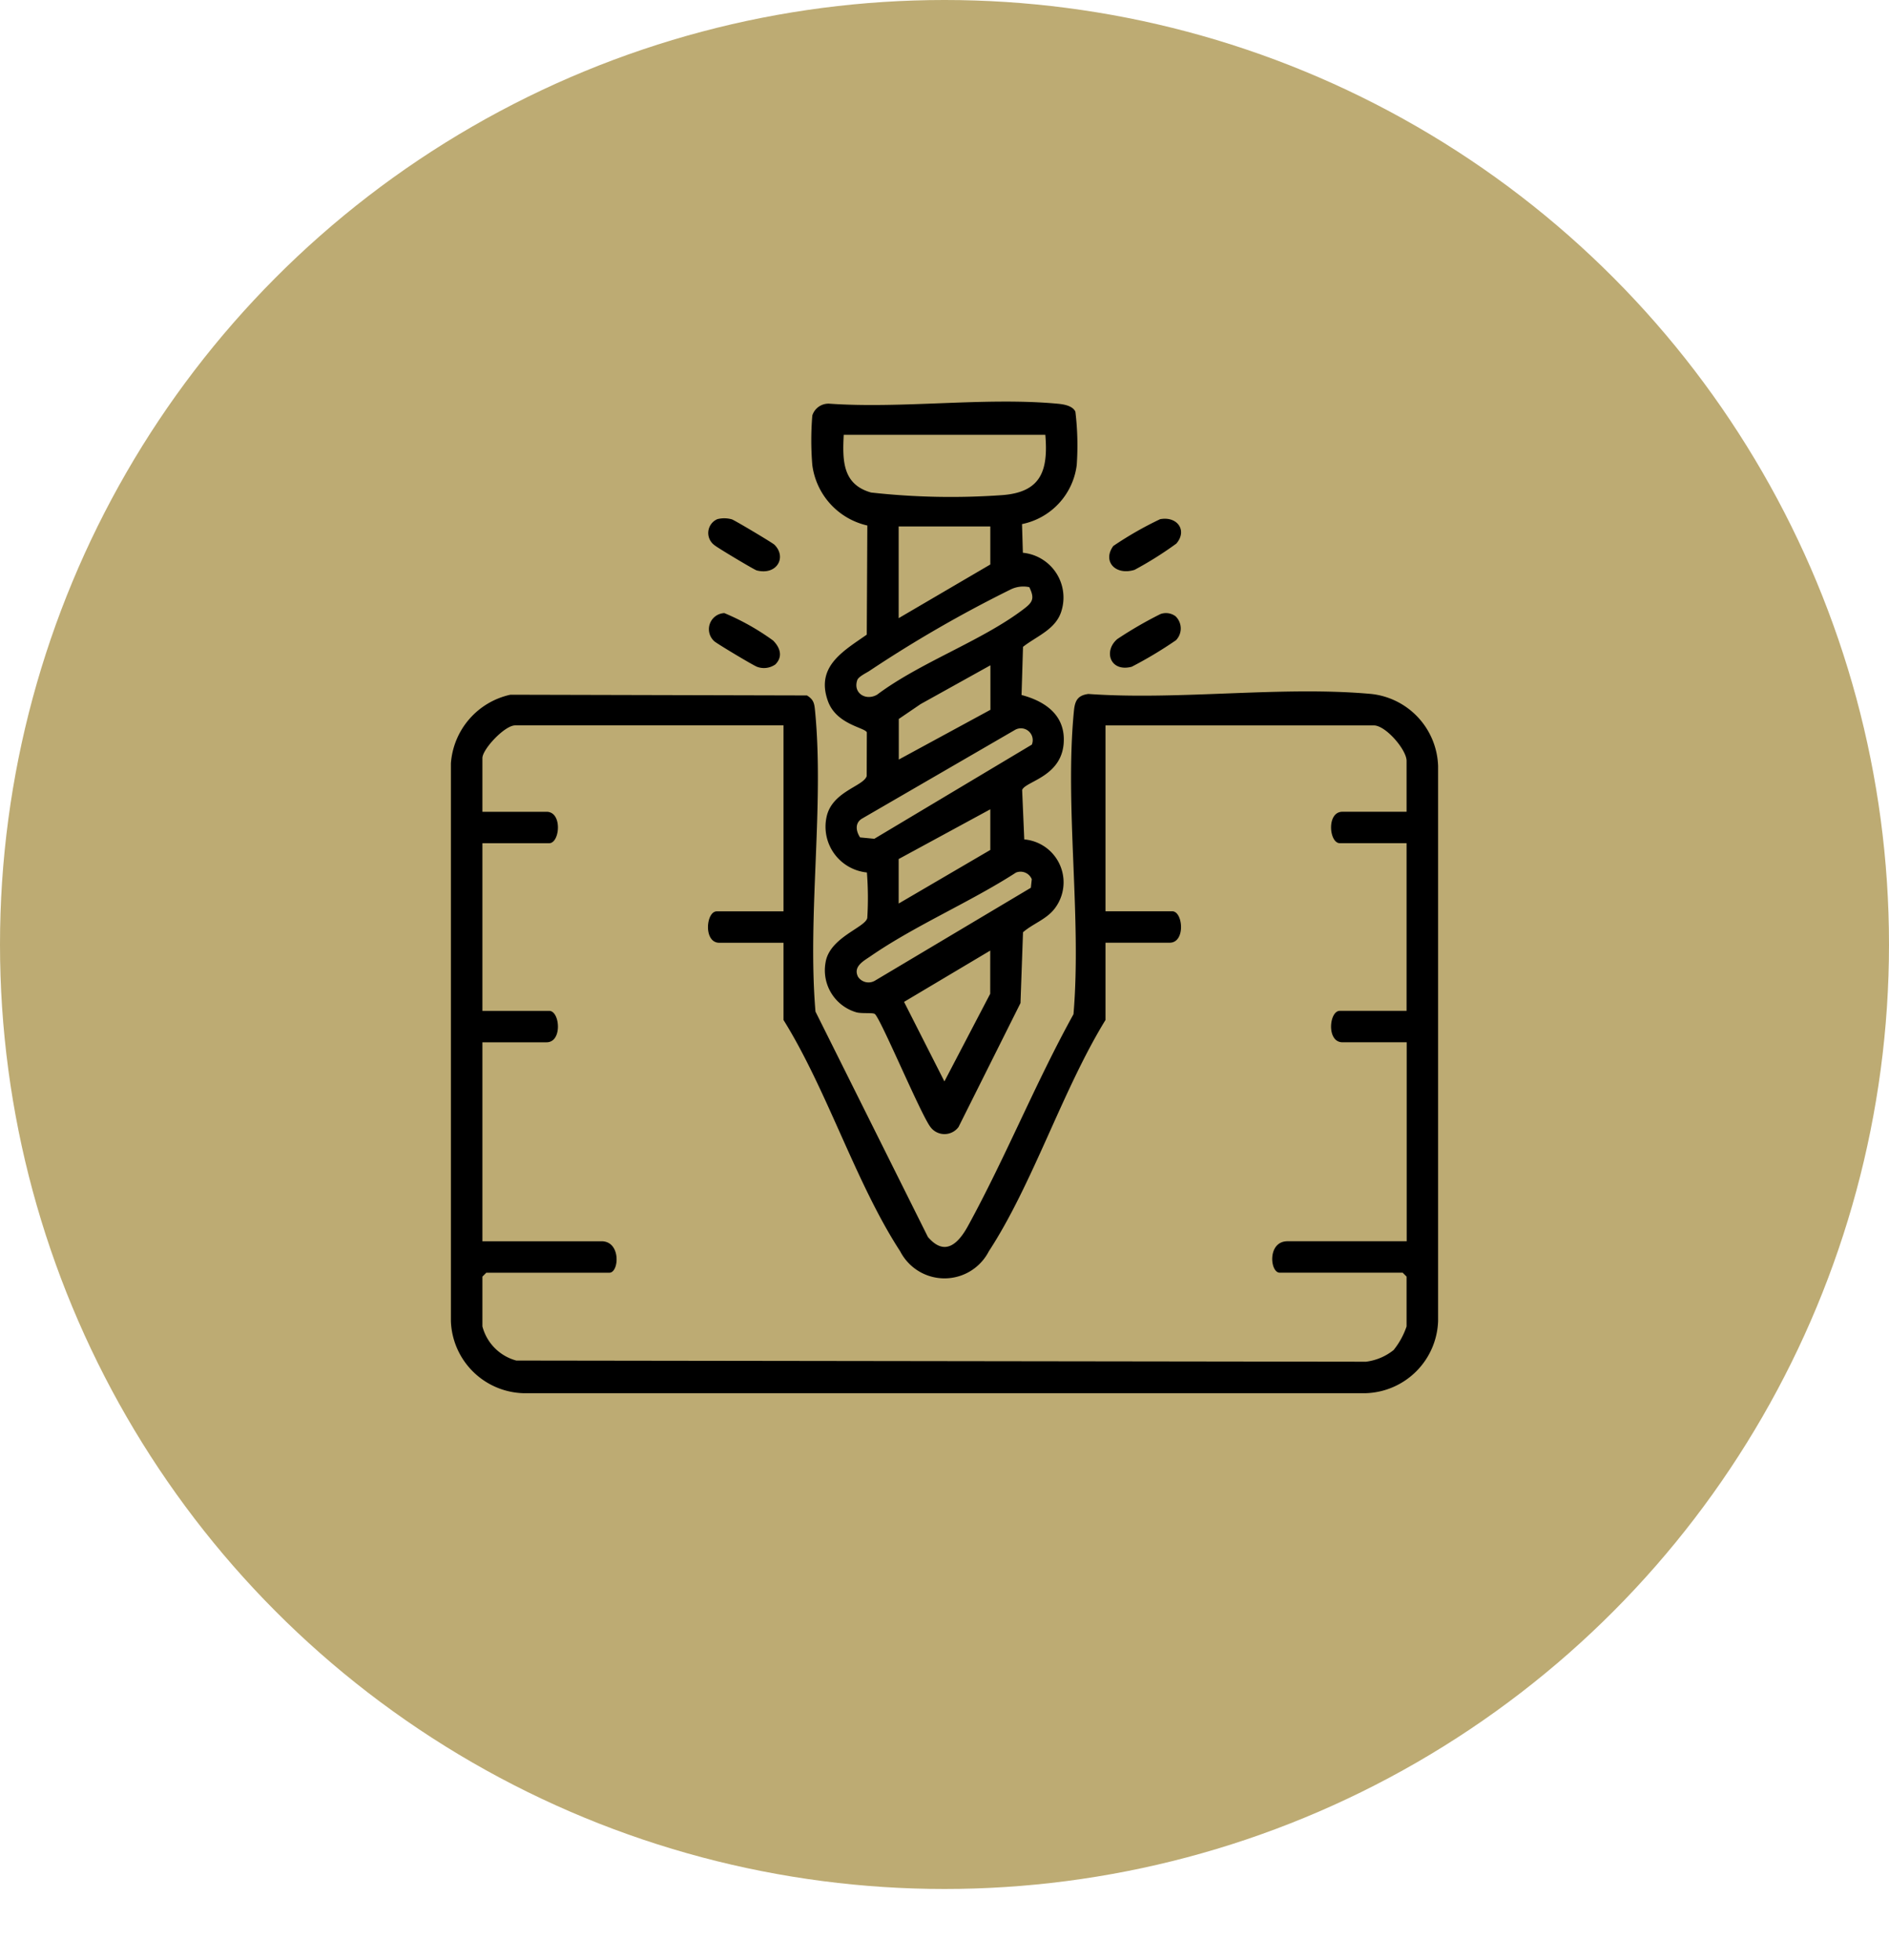
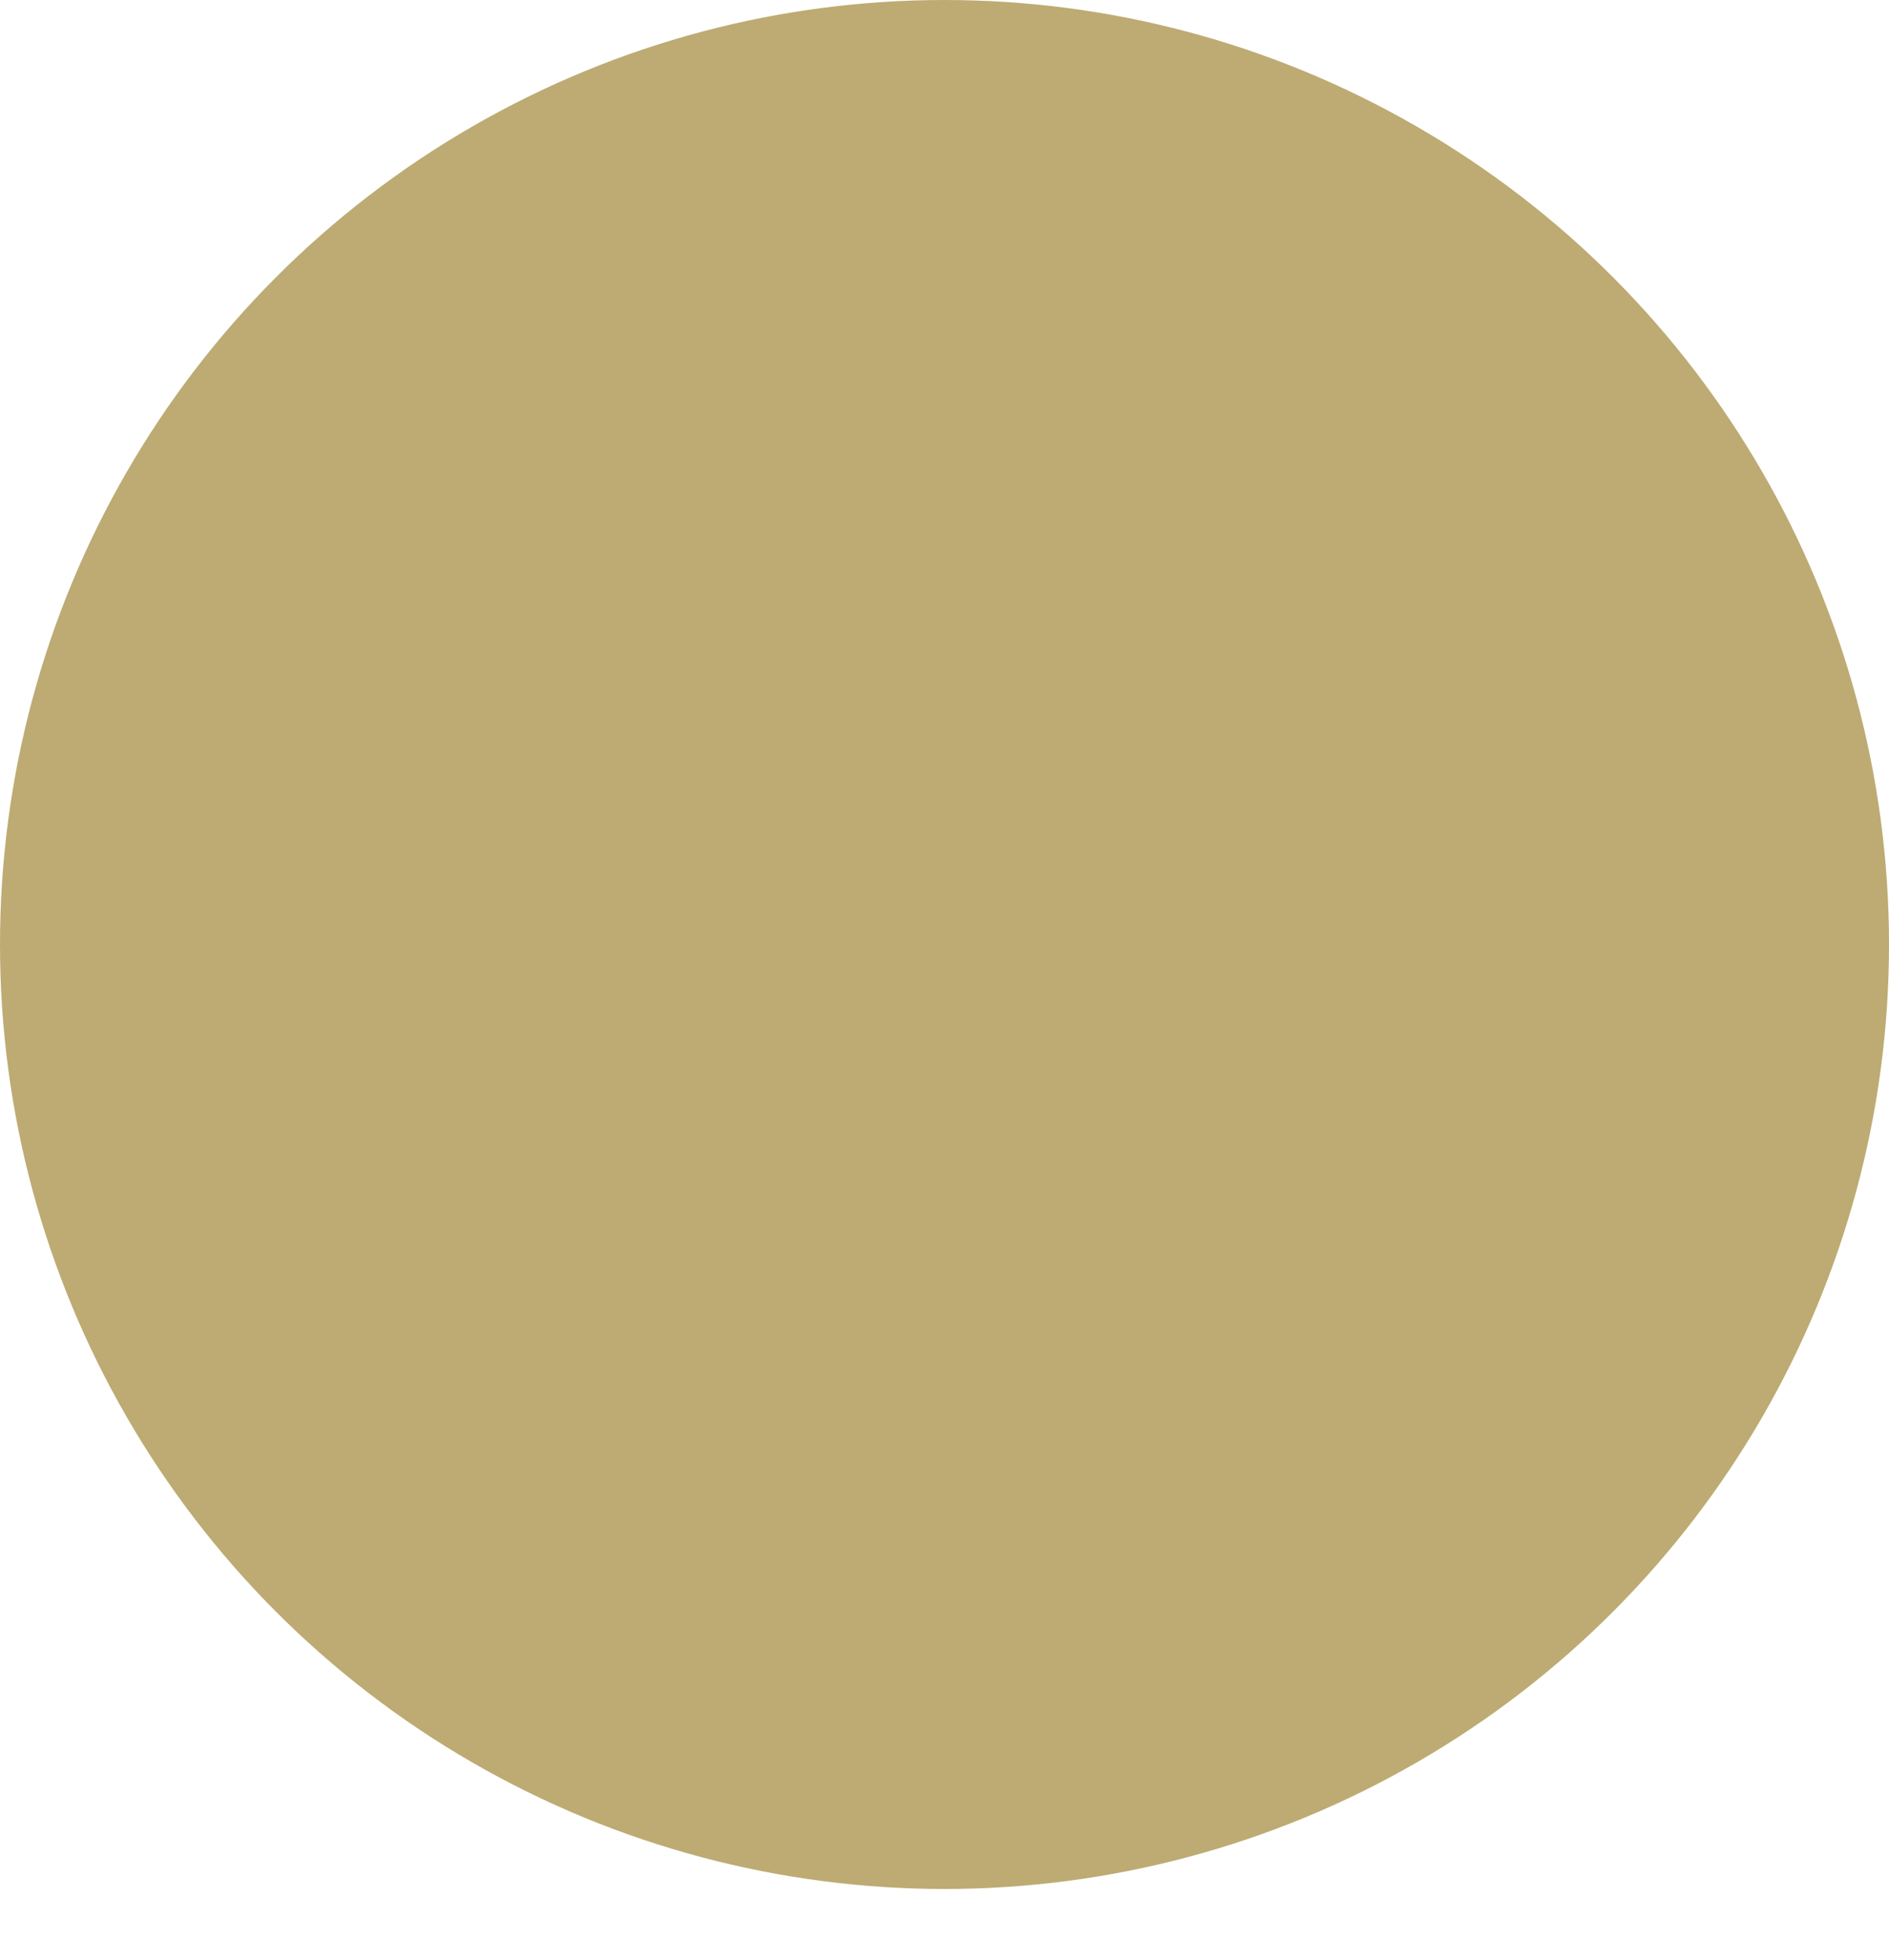
<svg xmlns="http://www.w3.org/2000/svg" width="80" height="83" viewBox="0 0 80 83">
  <defs>
    <clipPath id="clip-path">
      <circle id="Ellipse_2" data-name="Ellipse 2" cx="40" cy="40" r="40" transform="translate(0.293 -0.384)" fill="#b1a477" />
    </clipPath>
    <clipPath id="clip-path-2">
-       <rect id="Rectangle_73" data-name="Rectangle 73" width="41.808" height="42.007" fill="none" />
-     </clipPath>
+       </clipPath>
  </defs>
  <g id="Group_93" data-name="Group 93" transform="translate(-307 -2356)">
    <g id="BRG_059_-_MaxiWall_MaxiFloor_Icons-GOLD_CV1" data-name="BRG_059 - MaxiWall &amp; MaxiFloor Icons-GOLD_CV1" transform="translate(290.66 2339.66)">
      <circle id="Ellipse_16" data-name="Ellipse 16" cx="40" cy="40" r="40" transform="translate(16.34 16.34)" fill="#bdab73" />
    </g>
    <g id="Group_81" data-name="Group 81" transform="translate(326.096 2372.996)">
      <g id="Group_80" data-name="Group 80" clip-path="url(#clip-path-2)">
        <path id="Path_101" data-name="Path 101" d="M2.525,55.545l12.555.031c.289.18.312.343.342.656.391,4.019-.327,8.649.018,12.733L20.2,78.508c.723.848,1.29.284,1.706-.477,1.594-2.914,2.851-6.044,4.461-8.955.348-4.119-.376-8.79.018-12.843.042-.431.153-.659.611-.72,3.859.275,8.182-.347,11.985,0a3.173,3.173,0,0,1,2.827,3.05V82.077a3.165,3.165,0,0,1-3.049,3.049H3.049A3.165,3.165,0,0,1,0,82.077V58.452a3.213,3.213,0,0,1,2.525-2.908m11.56,1.3H2.72c-.444,0-1.386,1.009-1.386,1.386v2.273H4.051c.682,0,.566,1.331.111,1.331H1.334v7.1H4.162c.455,0,.571,1.331-.111,1.331H1.334v8.427H6.379c.833,0,.747,1.331.333,1.331H1.5l-.166.166v2.107a2.028,2.028,0,0,0,1.435,1.448l35.986.049a2.335,2.335,0,0,0,1.169-.494,3.264,3.264,0,0,0,.549-1V80.188l-.166-.166H35.1c-.414,0-.534-1.331.333-1.331h5.045V70.264H37.757c-.682,0-.566-1.331-.111-1.331h2.827v-7.1H37.646c-.455,0-.571-1.331.111-1.331h2.716V58.345c0-.468-.883-1.5-1.386-1.5H27.723v7.872H30.55c.455,0,.571,1.331-.111,1.331H27.723v3.271c-1.829,2.979-3.07,6.93-4.943,9.8a2.11,2.11,0,0,1-3.752,0c-1.881-2.886-3.091-6.827-4.943-9.8V66.051H11.369c-.682,0-.566-1.331-.111-1.331h2.827Z" transform="translate(0 -43.119)" />
        <path id="Path_102" data-name="Path 102" d="M77.751,5.2l.036,1.214a1.906,1.906,0,0,1,1.649,2.412c-.217.825-1.042,1.1-1.643,1.572l-.062,2.04c.955.252,1.8.807,1.79,1.9-.009,1.565-1.635,1.745-1.765,2.124l.09,2.092a1.825,1.825,0,0,1,1.281,2.938c-.357.457-.914.628-1.334.994l-.107,3-2.624,5.248a.739.739,0,0,1-1.189,0c-.414-.536-2.132-4.652-2.361-4.79-.1-.059-.536-.007-.767-.065a1.852,1.852,0,0,1-1.315-2.108c.164-1.069,1.69-1.486,1.768-1.891a13.864,13.864,0,0,0-.016-1.926,1.948,1.948,0,0,1-1.709-2.35c.229-1.085,1.571-1.3,1.7-1.733l.006-1.849c-.07-.208-1.3-.327-1.653-1.34-.514-1.452.65-2.1,1.65-2.8L71.2,5.26A3.026,3.026,0,0,1,68.87,2.7a12.656,12.656,0,0,1,0-2.1.717.717,0,0,1,.716-.5c3.109.218,6.59-.281,9.654,0,.256.023.647.077.771.338A11.9,11.9,0,0,1,80.068,2.7,2.922,2.922,0,0,1,77.751,5.2m.985-3.782H70.2c-.054,1.084-.058,2.1,1.159,2.445a30.538,30.538,0,0,0,5.554.11c1.647-.123,1.953-1.038,1.825-2.555M76.408,5.3H72.527V9.184l3.881-2.273ZM78.055,7.87a1.216,1.216,0,0,0-.8.106,53.444,53.444,0,0,0-5.976,3.448c-.144.091-.456.239-.506.385-.188.551.366.891.841.615,1.814-1.36,4.4-2.264,6.164-3.593.4-.3.534-.447.281-.961m-1.647,3.31-2.957,1.644-.923.629v1.719l3.881-2.107Zm-5.515,7.29.6.057,6.669-3.987a.5.5,0,0,0-.724-.617L70.98,17.67c-.314.184-.266.529-.087.8m5.515-1.192-3.881,2.107V21.27L76.408,19Zm1.082,2.684c-1.928,1.244-4.256,2.233-6.129,3.522-.3.209-.781.444-.554.89a.534.534,0,0,0,.718.161l6.6-3.933.039-.363a.515.515,0,0,0-.677-.277m-1.082,3.3-3.65,2.173,1.709,3.368,1.94-3.712Z" transform="translate(-53.564 0)" />
        <path id="Path_103" data-name="Path 103" d="M52.014,42.6a.836.836,0,0,1-.752.092c-.14-.044-1.657-.953-1.808-1.077a.683.683,0,0,1,.416-1.2,10.192,10.192,0,0,1,2.065,1.162c.3.3.432.693.079,1.028" transform="translate(-38.29 -31.446)" />
        <path id="Path_104" data-name="Path 104" d="M128.644,40.594a.715.715,0,0,1,.019,1.015,17.3,17.3,0,0,1-1.873,1.123c-.914.24-1.208-.661-.613-1.171a16.92,16.92,0,0,1,1.829-1.06.677.677,0,0,1,.638.093" transform="translate(-97.956 -31.491)" />
        <path id="Path_105" data-name="Path 105" d="M127.852,22.447c.731-.147,1.184.469.7,1.031a15.259,15.259,0,0,1-1.769,1.112c-.819.251-1.369-.369-.9-1.011a14.921,14.921,0,0,1,1.975-1.131" transform="translate(-97.83 -17.452)" />
-         <path id="Path_106" data-name="Path 106" d="M49.54,22.38a1.194,1.194,0,0,1,.617.006c.1.026,1.724.994,1.806,1.076.534.53.1,1.308-.754,1.087-.1-.027-1.7-.981-1.8-1.079a.637.637,0,0,1,.134-1.09" transform="translate(-38.261 -17.388)" />
      </g>
    </g>
  </g>
</svg>